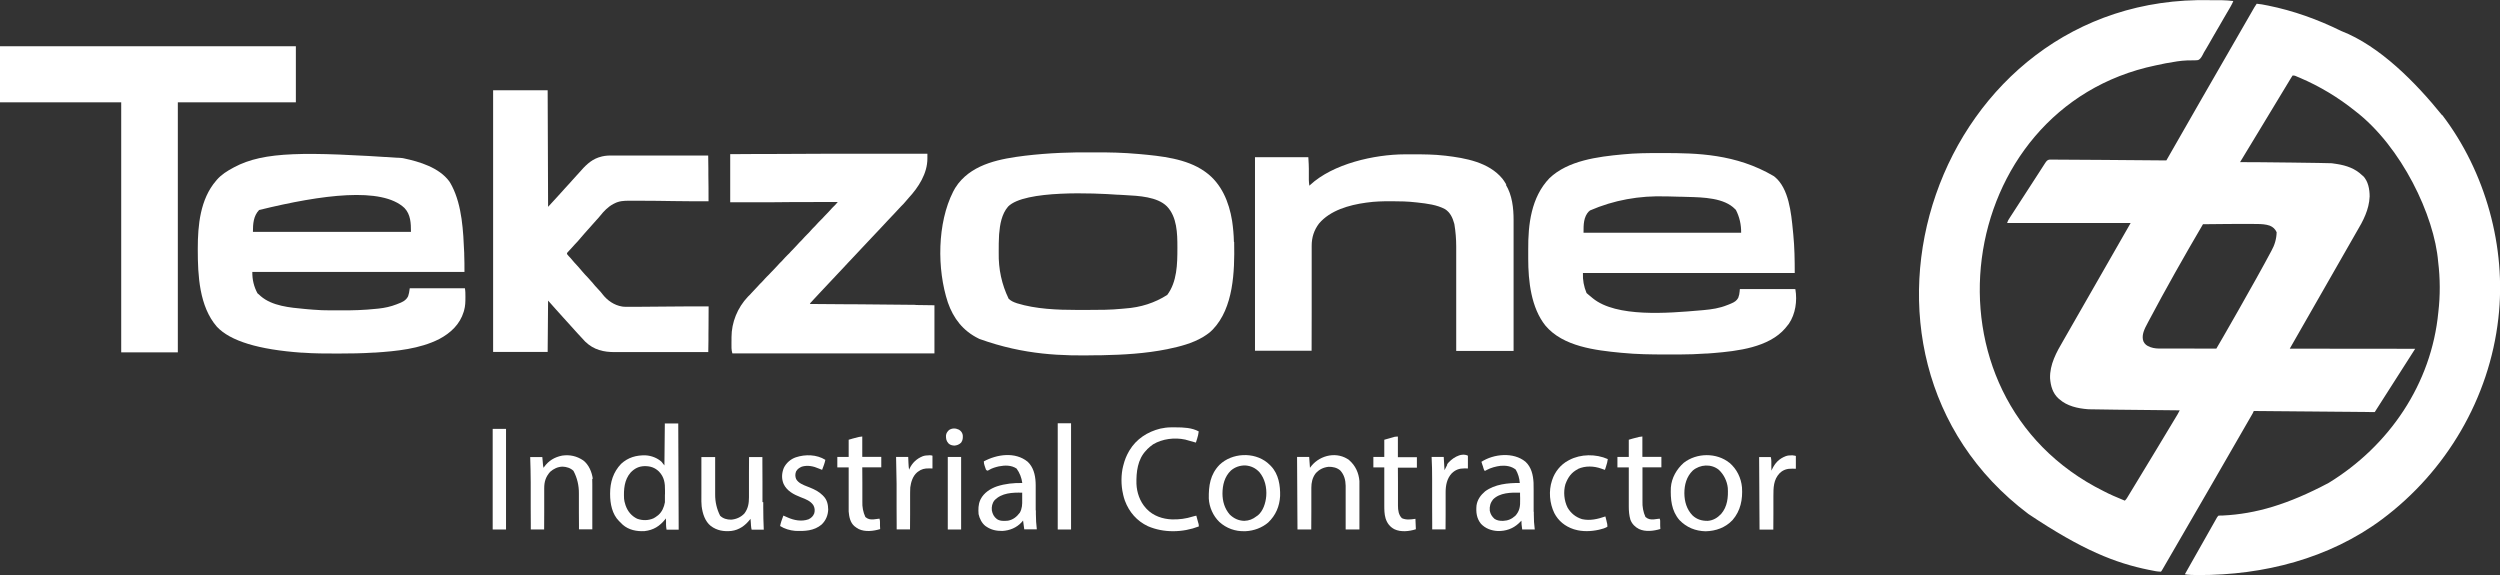
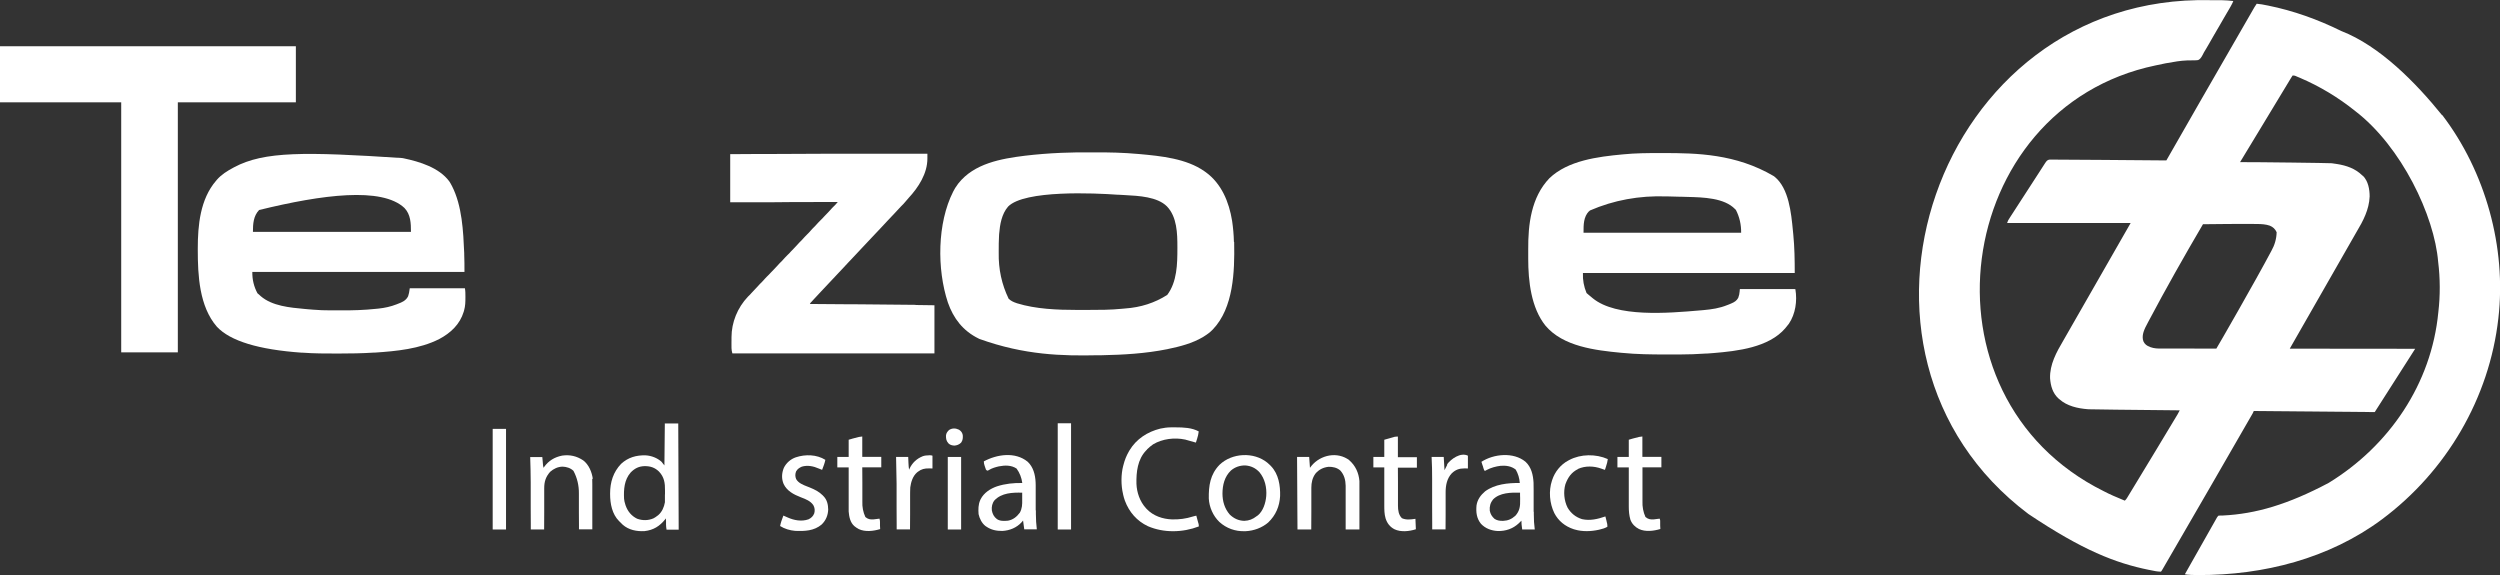
<svg xmlns="http://www.w3.org/2000/svg" width="239" height="55" viewBox="0 0 239 55" fill="none">
  <rect x="0" y="0" width="239" height="55" fill="#333333" stroke="none" />
  <path fill-rule="evenodd" clip-rule="evenodd" d="M208.381 39.228C208.306 39.372 208.215 39.544 208.175 39.614C206.841 41.843 205.495 44.061 204.147 46.282L204.138 46.297L203.38 47.546C203.306 47.668 203.24 47.773 203.134 47.862L202.951 47.787C202.329 47.529 201.71 47.272 201.11 46.954C182.819 37.862 186.677 10.301 206.07 6.254C206.711 6.108 207.353 5.986 208.002 5.889C208.017 5.889 208.031 5.887 208.044 5.884C208.054 5.882 208.064 5.88 208.074 5.877L208.076 5.877L208.093 5.872C208.438 5.824 208.775 5.783 209.121 5.775H209.326C209.458 5.775 209.59 5.767 209.713 5.767C209.861 5.767 210.001 5.767 210.141 5.743C210.294 5.683 210.434 5.526 210.56 5.272C210.601 5.175 210.651 5.078 210.708 4.988L210.856 4.745C210.876 4.714 210.893 4.683 210.911 4.652L210.914 4.647C210.933 4.615 210.951 4.583 210.971 4.55C211.029 4.453 211.078 4.364 211.136 4.266C211.251 4.064 211.374 3.853 211.49 3.65C211.555 3.536 211.621 3.431 211.679 3.317C211.68 3.315 211.682 3.312 211.683 3.31C211.688 3.303 211.692 3.296 211.695 3.289C211.703 3.275 211.71 3.262 211.72 3.253C211.802 3.115 211.876 2.977 211.958 2.839C212.024 2.725 212.09 2.604 212.164 2.49L212.205 2.417C212.279 2.287 212.354 2.159 212.428 2.031C212.502 1.903 212.575 1.776 212.649 1.647C212.805 1.395 212.953 1.136 213.101 0.876C213.11 0.861 213.119 0.846 213.128 0.83L213.138 0.811C213.151 0.789 213.163 0.767 213.176 0.746L213.176 0.745C213.201 0.705 213.225 0.665 213.25 0.617C213.274 0.576 213.299 0.535 213.315 0.495C213.389 0.365 213.455 0.235 213.504 0.097C212.772 0.008 212.032 0.008 211.292 0.016C185.023 -0.576 173.444 33.75 193.914 49.136C199.095 52.607 202.245 53.832 205.445 54.481C205.461 54.481 205.475 54.483 205.49 54.486L205.501 54.489L205.519 54.493L205.535 54.497L205.611 54.513C205.932 54.582 206.26 54.651 206.588 54.651C206.602 54.638 206.621 54.613 206.646 54.576C206.66 54.555 206.676 54.529 206.694 54.5C206.707 54.48 206.721 54.457 206.736 54.432L207.389 53.306C210.087 48.653 212.63 44.268 215.363 39.508C215.379 39.474 215.419 39.385 215.461 39.294C221.526 39.348 227.025 39.395 227.025 39.395L230.891 33.344L218.901 33.332C219.419 32.432 223.543 25.227 225.279 22.183C225.912 21.129 226.488 20.042 226.538 18.785C226.538 18.095 226.406 17.333 225.904 16.814L225.896 16.822C225.896 16.822 225.881 16.807 225.864 16.792C225.86 16.789 225.857 16.786 225.853 16.783C225.845 16.776 225.837 16.77 225.83 16.765C225.156 16.108 224.325 15.824 223.404 15.678C223.383 15.678 223.363 15.675 223.342 15.671C223.33 15.668 223.317 15.665 223.305 15.662C223.277 15.659 223.251 15.655 223.226 15.652C223.199 15.648 223.174 15.645 223.15 15.641C223.088 15.632 223.032 15.623 222.976 15.614C222.965 15.614 222.954 15.613 222.944 15.612L222.936 15.611L222.919 15.609L222.902 15.608C222.889 15.606 222.876 15.605 222.861 15.605C222.585 15.581 215.874 15.494 214.15 15.5C214.732 14.537 215.318 13.573 215.906 12.604C216.93 10.917 217.964 9.214 219.007 7.478C219.056 7.389 219.105 7.308 219.171 7.219C219.27 7.213 219.355 7.224 219.426 7.251C219.426 7.251 219.508 7.284 219.541 7.3C219.582 7.316 219.632 7.34 219.673 7.357L219.87 7.438C221.77 8.249 223.546 9.32 225.15 10.609C229.6 14.016 232.733 20.651 233.087 25.022C233.284 26.612 233.292 28.267 233.103 29.856C232.445 36.702 228.407 42.623 222.617 46.167C218.71 48.236 215.643 49.128 212.518 49.282H212.304C212.221 49.282 212.147 49.287 212.082 49.298C212.008 49.371 211.95 49.46 211.95 49.46L208.874 54.895C208.874 54.895 209.039 54.976 210.157 54.976C216.399 54.992 222.666 53.402 227.708 49.655C233.893 45.048 237.988 38.04 238.844 30.424C239.625 23.66 237.618 16.417 233.473 10.99L233.465 11.015C230.948 7.9 227.519 4.396 223.818 2.961C221.581 1.858 219.253 1.022 216.802 0.527C216.775 0.527 216.754 0.522 216.728 0.515L216.712 0.511C216.391 0.446 216.07 0.381 215.741 0.357C215.667 0.471 215.593 0.576 215.519 0.698C211.307 7.993 209.115 11.818 207.104 15.337C205.597 15.312 196.123 15.257 196.123 15.257H195.975C195.822 15.257 195.693 15.332 195.589 15.484C195.589 15.484 195.578 15.503 195.563 15.524C195.553 15.539 195.542 15.555 195.531 15.565C195.461 15.673 195.215 16.055 194.879 16.576L194.878 16.578C194.077 17.821 192.769 19.852 192.126 20.829C192.011 20.991 191.945 21.121 191.88 21.316H203.692C202.105 24.096 200.146 27.52 197.253 32.557C196.603 33.66 195.945 34.845 195.987 36.167C196.044 36.897 196.233 37.586 196.793 38.097C196.825 38.121 196.85 38.146 196.883 38.17C197.607 38.819 198.635 39.046 199.581 39.119C199.622 39.119 199.663 39.119 199.704 39.127C199.89 39.142 203.68 39.183 208.381 39.228ZM210.604 21.436C208.825 24.468 207.077 27.552 205.362 30.789C204.926 31.576 204.787 31.998 204.861 32.46C204.902 32.719 205.091 32.955 205.329 33.076C205.675 33.255 206.004 33.312 206.374 33.32L211.884 33.325C211.986 33.181 215.616 26.872 217.145 23.984C217.463 23.422 217.631 22.827 217.647 22.2C217.515 21.899 217.293 21.697 216.997 21.575C216.602 21.437 216.208 21.421 215.788 21.413C214.527 21.391 211.269 21.428 210.615 21.436L210.604 21.436Z" fill="white" />
  <path d="M28.284 4.421H0V9.782H11.588V33.685H17V9.782H28.284V4.421Z" fill="white" />
-   <path d="M54.503 23.862C54.489 23.876 54.469 23.897 54.451 23.917C54.426 23.944 54.404 23.968 54.404 23.968L54.411 23.961C54.378 23.994 54.322 24.057 54.322 24.057C54.212 24.16 54.177 24.241 54.215 24.3C54.253 24.36 54.303 24.419 54.363 24.479C54.495 24.609 54.61 24.738 54.725 24.884C54.858 25.048 55.001 25.201 55.146 25.356L55.203 25.417L55.251 25.468C55.407 25.639 55.556 25.817 55.704 25.996C55.852 26.174 56.016 26.344 56.181 26.515C56.353 26.693 56.518 26.88 56.674 27.066C56.697 27.099 56.723 27.129 56.75 27.16C56.763 27.174 56.776 27.189 56.789 27.204C56.797 27.216 56.808 27.228 56.818 27.241C56.828 27.253 56.839 27.265 56.847 27.277L56.875 27.309L56.916 27.355C56.995 27.443 57.075 27.53 57.156 27.617L57.221 27.686C57.249 27.717 57.278 27.748 57.307 27.78C57.414 27.893 57.505 27.999 57.595 28.121C58.056 28.721 58.714 29.183 59.479 29.305C59.61 29.329 59.742 29.329 59.873 29.329H61.099C62.078 29.329 63.048 29.321 64.027 29.305C65.269 29.289 66.502 29.289 67.744 29.289C67.75 29.957 67.743 30.626 67.735 31.294C67.732 31.518 67.73 31.741 67.728 31.965V32.541L67.728 32.545C67.719 32.917 67.711 33.289 67.711 33.66H58.821C57.702 33.669 56.765 33.45 55.942 32.655C55.819 32.533 55.712 32.411 55.605 32.29C55.49 32.16 55.375 32.038 55.251 31.908L55.134 31.78L55.07 31.71C55.025 31.661 54.981 31.612 54.936 31.562C54.899 31.521 54.862 31.479 54.825 31.437L54.782 31.389C54.738 31.337 54.691 31.287 54.644 31.236L54.643 31.235L54.596 31.185L54.559 31.145L54.535 31.117C54.524 31.105 54.513 31.093 54.503 31.081C54.363 30.935 54.223 30.781 54.092 30.627C54.001 30.53 53.919 30.432 53.828 30.335L53.434 29.897C53.351 29.8 53.261 29.702 53.17 29.605C53.093 29.52 53.016 29.433 52.94 29.346C52.864 29.258 52.788 29.171 52.71 29.086L52.672 29.043C52.58 28.937 52.492 28.837 52.397 28.737C52.389 29.567 52.383 30.395 52.376 31.229L52.376 31.248C52.37 32.038 52.364 32.834 52.356 33.644H47.142V8.63H52.356C52.365 10.492 52.371 12.355 52.377 14.234L52.378 14.378L52.378 14.419C52.384 16.187 52.39 17.969 52.397 19.774C52.639 19.52 52.874 19.264 53.105 19.004C53.187 18.911 53.271 18.819 53.356 18.728C53.416 18.663 53.476 18.598 53.536 18.532C53.552 18.513 53.569 18.495 53.585 18.476L53.606 18.452C53.692 18.363 53.774 18.269 53.858 18.175C53.902 18.124 53.947 18.073 53.993 18.023C54.063 17.95 54.131 17.875 54.198 17.8L54.239 17.754C54.265 17.726 54.291 17.698 54.317 17.669C54.346 17.638 54.375 17.607 54.404 17.576C54.43 17.549 54.455 17.521 54.48 17.493C54.503 17.467 54.526 17.44 54.548 17.414C54.596 17.359 54.643 17.305 54.692 17.252C54.824 17.098 54.955 16.952 55.095 16.806C55.157 16.739 55.22 16.673 55.28 16.606C55.3 16.584 55.32 16.561 55.34 16.539C55.355 16.522 55.369 16.506 55.383 16.49C55.917 15.881 56.427 15.33 57.209 15.054C57.242 15.046 57.266 15.038 57.291 15.03C57.653 14.908 58.006 14.867 58.385 14.867H67.703C67.711 15.281 67.719 15.687 67.719 16.1V16.676C67.736 17.528 67.736 18.387 67.736 19.239C66.617 19.247 65.507 19.239 64.388 19.223C63.361 19.207 62.324 19.191 61.296 19.191H60.161C59.66 19.182 59.174 19.215 58.722 19.458L58.705 19.466L58.69 19.473C58.672 19.481 58.656 19.488 58.64 19.499C58.13 19.766 57.727 20.188 57.373 20.634C57.258 20.78 57.135 20.918 57.003 21.056C56.839 21.226 56.691 21.405 56.534 21.583C56.32 21.835 56.098 22.078 55.876 22.321L55.875 22.323C55.76 22.452 55.646 22.581 55.539 22.711C55.366 22.93 55.177 23.132 54.98 23.335C54.873 23.449 54.766 23.57 54.659 23.692C54.647 23.706 54.634 23.721 54.621 23.735C54.608 23.749 54.594 23.763 54.581 23.777C54.554 23.805 54.527 23.834 54.503 23.862Z" fill="white" />
  <path fill-rule="evenodd" clip-rule="evenodd" d="M117.962 23.116C117.946 22.443 117.888 21.778 117.789 21.113C117.501 19.32 116.778 17.552 115.264 16.457C115.234 16.439 115.204 16.417 115.177 16.397L115.149 16.376C113.422 15.159 110.996 14.916 108.94 14.729C108.899 14.729 108.866 14.729 108.833 14.721C107.418 14.592 106.004 14.559 104.589 14.567H104.112C103.257 14.567 102.402 14.567 101.546 14.608C101.48 14.608 101.406 14.608 101.341 14.616C100.23 14.665 99.12 14.754 98.01 14.884C95.699 15.168 93.133 15.622 91.619 17.536C91.607 17.552 91.595 17.569 91.582 17.586L91.577 17.593L91.568 17.607C91.563 17.613 91.558 17.62 91.554 17.628L91.545 17.641C91.381 17.852 91.249 18.071 91.126 18.314C89.596 21.324 89.563 25.728 90.616 28.916C91.151 30.448 92.064 31.633 93.552 32.363C93.577 32.379 93.61 32.387 93.634 32.403C97.969 33.961 101.563 34.033 104.959 33.961H105.313C107.402 33.92 109.516 33.798 111.572 33.385L111.579 33.384L111.583 33.384L111.589 33.383C111.595 33.383 111.602 33.381 111.608 33.38C111.621 33.377 111.633 33.373 111.646 33.368C112.797 33.133 113.981 32.825 115.001 32.225C115.042 32.2 115.083 32.176 115.125 32.144C115.429 31.957 115.7 31.754 115.947 31.495C117.929 29.427 118.036 25.947 117.987 23.246V23.14L117.962 23.116ZM112.559 23.741C112.559 25.241 112.526 26.945 111.588 28.194C110.393 28.956 109.05 29.389 107.558 29.491L107.287 29.516C106.177 29.629 105.066 29.629 103.956 29.629H102.944C101.077 29.629 99.03 29.548 97.237 28.997C97.204 28.988 97.179 28.98 97.146 28.964C96.875 28.875 96.644 28.761 96.431 28.567C95.767 27.199 95.449 25.733 95.477 24.171V24.025C95.477 23.514 95.477 23.003 95.51 22.492C95.51 22.451 95.51 22.41 95.518 22.37C95.592 21.462 95.756 20.464 96.373 19.75C97.944 18.144 104.688 18.46 106.834 18.615H106.917C107.105 18.628 107.306 18.638 107.517 18.649C108.887 18.721 110.636 18.812 111.555 19.726C112.526 20.732 112.559 22.321 112.559 23.627V23.741Z" fill="white" />
  <path fill-rule="evenodd" clip-rule="evenodd" d="M171.544 27.634C171.626 27.634 171.667 27.674 171.667 27.674H171.642C171.823 28.778 171.651 30.011 171.017 30.951C170.935 31.065 170.845 31.17 170.755 31.275C170.742 31.291 170.727 31.31 170.713 31.329L170.692 31.355L170.672 31.381C169.093 33.222 166.091 33.563 163.829 33.75C163.615 33.766 163.41 33.782 163.196 33.798H163.097C162.25 33.855 161.411 33.888 160.564 33.888H159.24C157.85 33.888 156.46 33.871 155.07 33.733C155.037 33.725 155.005 33.725 154.972 33.725C152.521 33.49 149.437 33.133 147.751 31.138C146.369 29.418 146.098 26.863 146.098 24.738V23.862C146.081 21.453 146.377 18.866 148.121 17.041C149.897 15.338 152.768 14.981 155.112 14.762C155.136 14.754 155.169 14.754 155.202 14.754C156.353 14.64 157.505 14.632 158.664 14.632H159.01C162.217 14.632 165.943 14.705 169.562 16.83C169.595 16.852 169.628 16.876 169.66 16.903C171.012 18.009 171.238 20.346 171.402 22.051C171.414 22.171 171.425 22.289 171.437 22.402C171.56 23.635 171.577 24.86 171.577 26.101H151.328C151.301 26.761 151.416 27.399 151.674 28.015L151.726 28.06C151.747 28.079 151.769 28.098 151.791 28.116C151.826 28.146 151.862 28.176 151.897 28.206C151.971 28.267 152.044 28.328 152.118 28.388C152.144 28.41 152.168 28.43 152.191 28.45L152.274 28.518C154.53 30.362 159.474 29.937 162.493 29.677L162.867 29.645C163.648 29.573 164.389 29.467 165.121 29.167C165.153 29.159 165.178 29.143 165.211 29.134C165.264 29.115 165.315 29.093 165.364 29.072C165.399 29.057 165.432 29.042 165.466 29.029C165.491 29.021 165.515 29.005 165.54 28.997C165.811 28.883 166.033 28.737 166.173 28.477C166.256 28.267 166.297 28.064 166.313 27.837C166.319 27.799 166.321 27.761 166.321 27.723C166.326 27.704 166.328 27.689 166.329 27.672C166.33 27.66 166.33 27.648 166.33 27.634H171.544ZM151.994 20.123C151.982 20.139 151.96 20.161 151.941 20.179C151.921 20.198 151.904 20.212 151.904 20.212L151.912 20.188C151.385 20.724 151.385 21.482 151.386 22.186V22.248H166.453C166.464 21.47 166.297 20.742 165.951 20.067L165.877 19.994C164.841 18.914 162.841 18.863 161.3 18.825H161.299C161.115 18.82 160.938 18.815 160.77 18.809H160.63C160.235 18.793 159.849 18.785 159.454 18.777H159.322C156.718 18.685 154.275 19.134 151.994 20.123Z" fill="white" />
  <path d="M44.446 27.561H44.469L44.444 27.553L44.446 27.561Z" fill="white" />
  <path fill-rule="evenodd" clip-rule="evenodd" d="M44.446 27.561H39.173C39.134 27.885 39.082 28.14 39.016 28.323C38.811 28.729 38.457 28.891 38.038 29.045L37.914 29.094C37.355 29.313 36.788 29.435 36.195 29.5C36.113 29.508 36.031 29.516 35.941 29.524C34.822 29.645 33.703 29.678 32.577 29.67H31.606C31.047 29.67 30.496 29.654 29.937 29.605C29.904 29.605 29.879 29.605 29.846 29.597L29.84 29.596C29.743 29.588 29.646 29.58 29.542 29.573C29.509 29.573 29.476 29.573 29.435 29.564L29.247 29.547L29.138 29.537C27.719 29.409 26.019 29.255 24.928 28.315C24.879 28.267 24.829 28.226 24.78 28.177C24.751 28.153 24.724 28.13 24.697 28.108L24.657 28.074L24.616 28.04C24.276 27.418 24.111 26.736 24.122 25.996H44.403C44.403 25.436 44.403 24.876 44.379 24.308V24.195C44.288 22.102 44.181 19.693 43.211 17.787C43.203 17.775 43.196 17.763 43.19 17.751L43.183 17.737C43.179 17.729 43.175 17.722 43.17 17.714C43.104 17.585 43.03 17.455 42.948 17.333C41.969 16.019 40.127 15.46 38.589 15.135C38.545 15.124 38.504 15.116 38.465 15.111C29.147 14.502 25.265 14.454 22.387 15.987C22.378 15.992 22.369 15.997 22.361 16.001C22.345 16.01 22.329 16.017 22.313 16.027C21.721 16.344 21.169 16.684 20.725 17.195L20.703 17.225C20.695 17.235 20.687 17.245 20.679 17.254C20.67 17.265 20.661 17.275 20.651 17.284C19.138 19.044 18.908 21.535 18.908 23.757V23.879C18.908 26.32 19.048 29.297 20.734 31.235C22.006 32.598 24.712 33.425 28.851 33.717H28.958C30.052 33.798 31.137 33.798 32.231 33.798H32.338C33.473 33.798 34.6 33.782 35.727 33.709H35.834C37.898 33.571 40.127 33.36 41.994 32.411C43.079 31.835 43.967 31.008 44.329 29.808C44.336 29.788 44.342 29.767 44.347 29.747L44.35 29.736L44.357 29.706C44.361 29.691 44.365 29.677 44.37 29.662C44.486 29.256 44.494 28.859 44.494 28.437V28.348C44.494 28.083 44.494 27.826 44.446 27.561ZM38.663 19.88C36.508 17.852 30.8 18.598 24.78 20.075H24.772C24.221 20.651 24.18 21.413 24.18 22.167H39.288C39.288 21.348 39.263 20.505 38.663 19.88Z" fill="white" />
-   <path d="M143.926 17.52C143.959 17.568 143.984 17.609 144.009 17.649L143.959 17.658C144.568 18.671 144.699 19.88 144.699 21.04V33.547H139.214V23.562C139.214 22.849 139.156 22.143 139.041 21.445L139.016 21.348C138.868 20.805 138.63 20.302 138.145 19.994C137.367 19.575 136.438 19.468 135.568 19.367L135.447 19.353C135.422 19.345 135.398 19.345 135.365 19.345C134.6 19.255 133.843 19.239 133.078 19.239H132.922C132.174 19.239 131.442 19.255 130.702 19.361C130.66 19.369 130.619 19.377 130.578 19.377C128.983 19.596 127.165 20.107 126.096 21.372C125.619 22.005 125.397 22.694 125.397 23.489V29.905C125.389 31.113 125.389 32.322 125.389 33.531H119.977V15.03H125.076C125.109 15.527 125.125 15.895 125.125 16.133V17.195C125.134 17.39 125.142 17.568 125.175 17.755L125.241 17.69C127.428 15.654 131.392 14.762 134.304 14.754H135.151C136.13 14.754 137.108 14.762 138.087 14.876C138.103 14.88 138.117 14.882 138.131 14.883C138.14 14.883 138.149 14.883 138.159 14.884L138.178 14.884C140.11 15.111 142.331 15.508 143.63 17.082C143.737 17.22 143.836 17.366 143.926 17.52Z" fill="white" />
  <path d="M87.532 29.143C86.715 29.132 85.01 29.116 82.416 29.094C82.038 29.094 81.668 29.094 81.29 29.086H80.804L77.564 29.061H77.424C77.452 28.991 77.493 28.932 77.547 28.883L77.605 28.826C77.646 28.786 77.687 28.745 77.72 28.697C77.739 28.676 77.758 28.655 77.777 28.635L77.814 28.595C77.844 28.564 77.874 28.533 77.901 28.502C78.096 28.288 78.294 28.078 78.493 27.867C78.589 27.766 78.685 27.664 78.781 27.561C78.921 27.411 79.061 27.263 79.201 27.114C79.341 26.967 79.48 26.819 79.62 26.669L79.622 26.667C79.794 26.481 79.966 26.295 80.146 26.109C80.319 25.923 80.492 25.736 80.665 25.558C80.716 25.501 80.768 25.445 80.82 25.389L80.975 25.224C81.019 25.176 81.064 25.128 81.109 25.079C81.207 24.974 81.308 24.868 81.409 24.763C81.51 24.657 81.61 24.552 81.709 24.446C81.922 24.214 82.142 23.981 82.357 23.754L82.358 23.753L82.365 23.745L82.408 23.7C82.548 23.55 82.688 23.402 82.827 23.255L82.975 23.097L83.118 22.946C83.161 22.9 83.204 22.854 83.247 22.808C83.395 22.646 83.543 22.492 83.699 22.329C83.79 22.232 83.88 22.137 83.971 22.041C84.061 21.946 84.152 21.851 84.242 21.754C84.32 21.668 84.401 21.583 84.481 21.497C84.546 21.429 84.61 21.361 84.673 21.293L84.719 21.243L84.785 21.17L85.147 20.788C85.163 20.768 85.182 20.75 85.2 20.732C85.21 20.721 85.22 20.711 85.229 20.699L85.246 20.682L85.263 20.664L85.281 20.646L85.311 20.614C85.338 20.585 85.365 20.557 85.394 20.529C85.517 20.399 85.64 20.269 85.755 20.14C85.871 20.002 85.994 19.872 86.126 19.742C86.29 19.58 86.455 19.418 86.594 19.239C86.677 19.134 86.767 19.028 86.858 18.931C87.803 17.917 88.667 16.579 88.659 15.143V14.697H84.275C79.719 14.697 76.807 14.697 73.904 14.721H72.555C72.045 14.721 71.13 14.727 69.808 14.738V19.337H73.657C74.259 19.337 74.853 19.329 75.454 19.321L75.475 19.32H75.566C76.092 19.32 76.616 19.318 77.14 19.316C77.665 19.314 78.189 19.312 78.715 19.312H80.089L80.061 19.346C80.054 19.355 80.047 19.364 80.04 19.372C80.035 19.378 80.03 19.384 80.025 19.39C80.021 19.395 80.016 19.399 80.012 19.404C80.007 19.409 80.003 19.413 79.998 19.418C79.976 19.442 79.955 19.466 79.934 19.491C79.892 19.539 79.85 19.588 79.801 19.637C79.776 19.661 79.751 19.685 79.727 19.709C79.604 19.829 79.483 19.948 79.373 20.083C79.275 20.196 79.176 20.302 79.069 20.407L79.068 20.408C78.962 20.513 78.855 20.618 78.757 20.732C78.683 20.813 78.617 20.894 78.534 20.967C78.505 20.995 78.476 21.024 78.448 21.052C78.362 21.134 78.279 21.215 78.206 21.299L78.185 21.323C78.094 21.427 78.009 21.526 77.909 21.624C77.761 21.77 77.613 21.916 77.482 22.07C77.443 22.113 77.406 22.155 77.37 22.197C77.347 22.222 77.325 22.246 77.302 22.27C77.291 22.282 77.279 22.294 77.268 22.305C77.239 22.334 77.21 22.362 77.181 22.39C77.096 22.472 77.013 22.553 76.939 22.638L76.919 22.66L76.918 22.661C76.828 22.766 76.742 22.864 76.643 22.962C76.495 23.108 76.347 23.254 76.215 23.408C76.117 23.522 76.018 23.627 75.911 23.733C75.804 23.838 75.697 23.944 75.598 24.057C75.579 24.078 75.561 24.099 75.542 24.12C75.527 24.137 75.512 24.153 75.498 24.17C75.459 24.212 75.42 24.253 75.376 24.292L75.336 24.332L75.289 24.377C75.204 24.459 75.121 24.54 75.047 24.625C74.949 24.738 74.858 24.844 74.751 24.949C74.603 25.095 74.455 25.241 74.324 25.395C74.225 25.509 74.126 25.614 74.019 25.72C73.912 25.825 73.805 25.931 73.707 26.044C73.633 26.125 73.567 26.206 73.485 26.279C73.456 26.308 73.427 26.336 73.398 26.364L73.395 26.367C73.359 26.402 73.322 26.437 73.287 26.473C73.241 26.518 73.197 26.564 73.156 26.612C73.057 26.726 72.967 26.831 72.86 26.936C72.712 27.082 72.564 27.228 72.432 27.383C72.333 27.496 72.235 27.602 72.128 27.707C72.021 27.812 71.914 27.926 71.815 28.04C71.749 28.113 71.692 28.186 71.618 28.25C71.604 28.264 71.59 28.277 71.576 28.29C71.557 28.307 71.538 28.325 71.52 28.343C71.508 28.355 71.497 28.367 71.486 28.38C70.507 29.418 69.932 30.822 69.932 32.233V32.525C69.932 32.605 69.93 32.687 69.929 32.771C69.922 33.112 69.915 33.476 70.014 33.782H89.333V29.183L87.622 29.159H87.532V29.143Z" fill="white" />
  <path d="M63.558 40.482L63.558 40.474L63.525 40.482H63.558Z" fill="white" />
  <path fill-rule="evenodd" clip-rule="evenodd" d="M63.558 40.482C63.55 41.148 63.544 41.803 63.538 42.453L63.528 43.497C63.525 43.831 63.521 44.163 63.517 44.496L63.516 44.496C63.426 44.382 63.336 44.269 63.245 44.148C62.834 43.775 62.275 43.564 61.724 43.531C60.836 43.507 60.046 43.726 59.38 44.342C58.623 45.129 58.327 46.102 58.327 47.165V47.246C58.327 48.146 58.516 49.152 59.182 49.817C59.198 49.829 59.212 49.842 59.224 49.855C59.239 49.87 59.252 49.886 59.265 49.898L59.536 50.166C60.112 50.669 60.868 50.815 61.617 50.774C62.48 50.677 63.073 50.296 63.599 49.639C63.609 49.629 63.617 49.618 63.625 49.607L63.638 49.59C63.643 49.584 63.647 49.578 63.652 49.572C63.656 49.567 63.66 49.562 63.665 49.558L63.665 49.617C63.665 49.659 63.666 49.702 63.667 49.745C63.669 49.774 63.67 49.803 63.673 49.834V50.166C63.673 50.315 63.694 50.45 63.716 50.596L63.722 50.636H64.882C64.874 48.95 64.868 47.289 64.862 45.641L64.862 45.542C64.855 43.847 64.849 42.164 64.841 40.482H63.558ZM63.566 47.262H63.574V46.889C63.583 46.184 63.508 45.616 62.999 45.081C62.604 44.699 62.184 44.561 61.642 44.561C61.082 44.569 60.671 44.78 60.293 45.17C59.676 45.875 59.618 46.792 59.66 47.676C59.676 47.862 59.717 48.033 59.775 48.211C59.783 48.232 59.789 48.254 59.795 48.276C59.799 48.289 59.802 48.302 59.806 48.315C59.809 48.324 59.812 48.333 59.816 48.341C60.013 48.893 60.375 49.331 60.91 49.59C61.42 49.777 61.987 49.769 62.48 49.55C62.604 49.485 62.711 49.412 62.826 49.322L62.925 49.249C63.295 48.933 63.484 48.479 63.566 48.017V47.262Z" fill="white" />
  <path d="M109.655 42.964C109.836 42.785 110.026 42.623 110.239 42.477C111.119 41.95 112.295 41.804 113.299 42.023C113.301 42.023 113.304 42.023 113.307 42.023C113.31 42.024 113.314 42.024 113.317 42.025C113.323 42.026 113.329 42.028 113.336 42.03L113.349 42.035L113.358 42.039L113.359 42.039C113.367 42.042 113.374 42.045 113.381 42.047C113.389 42.049 113.397 42.051 113.404 42.053L113.416 42.056L113.426 42.059C113.441 42.063 113.455 42.067 113.472 42.071C113.504 42.08 113.537 42.088 113.562 42.096C113.792 42.153 114.023 42.217 114.253 42.29C114.261 42.29 114.27 42.292 114.278 42.295C114.286 42.298 114.294 42.301 114.302 42.305L114.31 42.308L114.317 42.311L114.323 42.313L114.327 42.315C114.352 42.225 114.384 42.144 114.409 42.055L114.412 42.046L114.416 42.031C114.419 42.022 114.422 42.012 114.426 42.002L114.432 41.984L114.435 41.974L114.44 41.959L114.442 41.95C114.516 41.715 114.574 41.487 114.598 41.244C113.949 40.887 113.134 40.855 112.411 40.855H111.942C111.596 40.855 111.259 40.903 110.922 40.976C109.705 41.276 108.636 41.966 107.986 43.045C107.961 43.085 107.945 43.118 107.92 43.158C107.682 43.572 107.517 43.986 107.402 44.448C107.402 44.473 107.392 44.497 107.384 44.519C107.382 44.525 107.379 44.531 107.377 44.537C107.163 45.356 107.163 46.395 107.361 47.222C107.361 47.241 107.366 47.26 107.372 47.283L107.377 47.303C107.418 47.498 107.476 47.684 107.542 47.871C107.945 48.949 108.685 49.809 109.738 50.304C111.259 50.961 113.06 50.92 114.607 50.328C114.607 50.225 114.598 50.142 114.582 50.077C114.565 50.012 114.554 49.977 114.549 49.971C114.549 49.971 114.524 49.89 114.516 49.85C114.512 49.83 114.506 49.81 114.5 49.79L114.496 49.777L114.491 49.761C114.488 49.75 114.485 49.739 114.483 49.728L114.472 49.688L114.461 49.648C114.45 49.607 114.439 49.566 114.429 49.525L114.428 49.522L114.426 49.513L114.424 49.509L114.424 49.508C114.406 49.439 114.388 49.369 114.368 49.298C114.303 49.312 114.241 49.326 114.18 49.341C114.151 49.348 114.123 49.355 114.095 49.363C114.076 49.368 114.058 49.374 114.039 49.379C113.373 49.59 112.74 49.671 112.04 49.655C111.152 49.623 110.256 49.322 109.631 48.666C109.598 48.633 109.573 48.601 109.54 48.568C108.973 47.944 108.677 47.084 108.644 46.257C108.619 45.129 108.751 43.913 109.573 43.061L109.655 42.98V42.964Z" fill="white" />
-   <path fill-rule="evenodd" clip-rule="evenodd" d="M160.967 44.245C162.201 43.28 164.109 43.256 165.334 44.245H165.343C166.042 44.845 166.453 45.689 166.535 46.597C166.609 47.749 166.404 48.828 165.63 49.72C164.948 50.442 164.043 50.766 163.056 50.791C162.078 50.766 161.239 50.426 160.556 49.72C159.783 48.828 159.692 47.725 159.734 46.605C159.799 45.697 160.285 44.845 160.967 44.245ZM163.254 49.793C163.772 49.761 164.191 49.501 164.537 49.136C165.145 48.438 165.227 47.538 165.178 46.646C165.112 45.997 164.792 45.348 164.315 44.91C163.591 44.326 162.53 44.391 161.831 44.983C161.23 45.567 161.025 46.346 161.025 47.157C161.033 47.944 161.247 48.706 161.814 49.282C162.226 49.663 162.703 49.801 163.254 49.793Z" fill="white" />
  <path fill-rule="evenodd" clip-rule="evenodd" d="M121.441 44.488C121.35 44.399 121.252 44.31 121.153 44.229C119.862 43.183 117.781 43.288 116.589 44.432C115.692 45.356 115.544 46.427 115.561 47.66C115.602 48.479 115.972 49.322 116.572 49.898C117.238 50.507 118.102 50.815 119.007 50.782H119.089C119.87 50.742 120.651 50.458 121.244 49.947C121.959 49.266 122.329 48.398 122.379 47.416C122.403 46.419 122.239 45.332 121.515 44.569L121.441 44.496V44.488ZM120.224 49.282C120.191 49.309 120.158 49.333 120.125 49.355C119.763 49.639 119.41 49.777 118.949 49.793C118.398 49.777 117.954 49.566 117.567 49.193C117.066 48.617 116.868 47.911 116.868 47.173C116.876 46.362 117.066 45.567 117.674 44.983C118.061 44.651 118.538 44.488 119.056 44.496C119.599 44.537 120.035 44.748 120.405 45.145C120.931 45.778 121.112 46.614 121.054 47.416C120.997 48.081 120.767 48.844 120.232 49.29L120.224 49.282Z" fill="white" />
  <path fill-rule="evenodd" clip-rule="evenodd" d="M146.616 48.925H146.632V49.168C146.632 49.663 146.657 50.134 146.723 50.62H145.522C145.467 50.247 145.442 49.966 145.448 49.777L145.374 49.85C145.352 49.876 145.327 49.9 145.301 49.924L145.283 49.94C145.275 49.947 145.267 49.955 145.259 49.963L145.185 50.036C144.634 50.547 143.951 50.782 143.194 50.766C142.578 50.734 142.01 50.531 141.582 50.077C141.155 49.55 141.097 48.966 141.155 48.317C141.237 47.765 141.549 47.335 141.969 46.978C142.89 46.289 144.173 46.159 145.292 46.175C145.259 45.711 145.13 45.283 144.905 44.894C144.486 44.561 143.992 44.496 143.474 44.529C143.005 44.586 142.553 44.707 142.133 44.926C142.002 45.024 141.92 45.032 141.887 44.951C141.854 44.87 141.832 44.81 141.821 44.772L141.788 44.659L141.783 44.639C141.78 44.627 141.777 44.615 141.774 44.602C141.769 44.584 141.763 44.564 141.755 44.545C141.752 44.539 141.749 44.533 141.747 44.527C141.743 44.517 141.74 44.508 141.737 44.498L141.733 44.486L141.732 44.483L141.725 44.461C141.721 44.451 141.718 44.441 141.714 44.432C141.698 44.383 141.683 44.336 141.669 44.29C141.654 44.243 141.64 44.196 141.624 44.148C142.808 43.385 144.691 43.199 145.834 44.14C146.402 44.659 146.566 45.413 146.607 46.143C146.616 46.386 146.616 46.63 146.616 46.873V48.925ZM143.704 49.793C144.157 49.777 144.518 49.623 144.856 49.314V49.322C145.292 48.844 145.341 48.382 145.324 47.765V47.571C145.323 47.539 145.321 47.508 145.32 47.476C145.319 47.433 145.318 47.391 145.317 47.348C145.316 47.264 145.316 47.181 145.316 47.1C144.461 47.076 143.375 47.092 142.734 47.749C142.479 48.065 142.388 48.414 142.421 48.82C142.487 49.152 142.627 49.379 142.882 49.606C143.112 49.752 143.342 49.793 143.614 49.793H143.704Z" fill="white" />
  <path fill-rule="evenodd" clip-rule="evenodd" d="M99.013 48.803V46.76C99.013 46.692 99.013 46.625 99.013 46.559C99.013 46.502 99.012 46.445 99.012 46.387C99.01 46.296 99.008 46.204 99.005 46.111C98.972 45.389 98.783 44.634 98.232 44.132C97.047 43.174 95.32 43.426 94.054 44.107C94.054 44.261 94.079 44.367 94.128 44.521L94.161 44.618C94.161 44.618 94.177 44.683 94.194 44.715C94.202 44.748 94.21 44.78 94.227 44.805C94.235 44.837 94.243 44.861 94.251 44.885C94.278 44.928 94.317 44.962 94.366 44.983C94.416 45.005 94.479 44.986 94.555 44.926C94.835 44.756 95.164 44.659 95.485 44.586C96.069 44.472 96.677 44.456 97.187 44.797C97.483 45.208 97.664 45.667 97.73 46.175C96.916 46.159 96.102 46.24 95.32 46.492C94.679 46.711 94.062 47.108 93.749 47.725C93.733 47.757 93.725 47.789 93.708 47.814C93.519 48.244 93.519 48.698 93.552 49.152C93.643 49.574 93.865 50.02 94.21 50.288L94.284 50.336C94.753 50.661 95.263 50.766 95.83 50.758C96.529 50.718 97.187 50.45 97.664 49.931C97.672 49.922 97.679 49.914 97.686 49.906L97.706 49.881C97.718 49.867 97.729 49.853 97.74 49.839C97.761 49.812 97.781 49.786 97.804 49.761C97.809 49.798 97.815 49.835 97.82 49.872L97.83 49.944L97.841 50.025L97.858 50.156L97.858 50.16L97.859 50.163C97.878 50.311 97.898 50.459 97.919 50.604H99.12C99.062 50.117 99.03 49.639 99.03 49.144V48.787L99.013 48.803ZM97.492 49.014C97.204 49.404 96.85 49.688 96.365 49.777C96.003 49.809 95.608 49.834 95.304 49.623C95.016 49.404 94.885 49.136 94.819 48.787C94.786 48.447 94.852 48.106 95.074 47.83C95.756 47.116 96.784 47.076 97.722 47.1V47.765C97.73 48.236 97.722 48.601 97.492 49.022V49.014Z" fill="white" />
  <path d="M125.38 44.529C126.26 43.474 127.856 43.142 129.007 44.002H128.991C129.583 44.513 129.896 45.21 129.961 45.989V50.62H128.645V46.443C128.637 45.9 128.506 45.381 128.127 44.975C127.815 44.707 127.42 44.618 127.017 44.626C126.515 44.675 126.079 44.894 125.759 45.275C125.463 45.681 125.364 46.135 125.364 46.63V48.982C125.356 49.525 125.356 50.077 125.356 50.62H124.04C124.036 50.141 124.033 49.661 124.03 49.181C124.026 48.498 124.023 47.813 124.019 47.124L124.019 47.065C124.013 45.95 124.007 44.826 123.999 43.685H125.158L125.232 44.724L125.38 44.529Z" fill="white" />
-   <path d="M72.892 48V45.99C72.892 45.401 72.892 44.819 72.884 44.229V43.694H71.609C71.609 44.196 71.609 44.699 71.601 45.194V47.546C71.601 48.122 71.519 48.617 71.165 49.087C70.836 49.444 70.368 49.647 69.891 49.679C69.496 49.679 69.134 49.582 68.846 49.306C68.523 48.668 68.364 47.987 68.369 47.262V43.694H67.053V47.222C67.053 47.308 67.052 47.395 67.052 47.481C67.049 47.787 67.046 48.097 67.078 48.406C67.168 49.095 67.39 49.834 67.958 50.288C68.55 50.726 69.2 50.831 69.924 50.758C70.664 50.661 71.239 50.247 71.692 49.671C71.7 49.659 71.71 49.647 71.721 49.635C71.731 49.623 71.741 49.611 71.749 49.598L71.762 49.752L71.767 49.819L71.774 49.907C71.774 49.95 71.777 49.99 71.782 50.028C71.782 50.069 71.782 50.109 71.79 50.15C71.79 50.168 71.79 50.187 71.791 50.205C71.792 50.227 71.794 50.249 71.799 50.272C71.807 50.401 71.823 50.507 71.856 50.636H73.016C72.983 49.923 72.967 49.217 72.967 48.503V48.008L72.892 48Z" fill="white" />
  <path d="M55.753 44.01C56.296 44.423 56.584 45.129 56.674 45.786L56.617 45.762C56.625 45.948 56.625 46.127 56.625 46.313V50.604H55.35V50.223C55.342 49.801 55.342 49.387 55.342 48.966V47.197C55.353 46.413 55.18 45.686 54.824 45.016C54.544 44.74 54.166 44.626 53.779 44.61C53.319 44.626 52.94 44.805 52.595 45.105C52.167 45.592 52.027 46.046 52.027 46.687V49.006C52.019 49.55 52.019 50.085 52.019 50.62H50.744V50.117C50.736 49.566 50.736 49.006 50.736 48.455V46.102C50.736 45.3 50.711 44.496 50.687 43.694H51.846C51.874 43.98 51.89 44.169 51.896 44.261C51.904 44.294 51.904 44.334 51.904 44.367C51.907 44.379 51.909 44.392 51.91 44.405C51.911 44.417 51.912 44.43 51.912 44.443L51.912 44.472C51.92 44.561 51.937 44.642 51.962 44.724C51.977 44.704 51.992 44.684 52.005 44.664L52.012 44.654L52.019 44.642C52.447 44.042 53.014 43.702 53.738 43.556C54.478 43.45 55.128 43.596 55.753 44.01Z" fill="white" />
  <path d="M82.416 41.731C82.285 41.731 82.027 41.785 81.643 41.893C81.643 41.893 81.618 41.901 81.588 41.909C81.564 41.915 81.538 41.922 81.52 41.925C81.475 41.939 81.431 41.952 81.388 41.965L81.327 41.982L81.325 41.983C81.262 42.001 81.199 42.019 81.133 42.039V43.685H80.048V44.683H81.133V48.901C81.174 49.404 81.281 49.955 81.676 50.296C81.689 50.304 81.701 50.314 81.713 50.324L81.724 50.333L81.732 50.34L81.741 50.346C81.744 50.348 81.747 50.35 81.75 50.353C81.857 50.442 81.972 50.515 82.096 50.58C82.712 50.872 83.51 50.774 84.144 50.58C84.144 50.482 84.136 50.391 84.129 50.293L84.127 50.272V49.898C84.127 49.777 84.111 49.696 84.078 49.582L83.958 49.597L83.79 49.619C83.693 49.631 83.597 49.643 83.502 49.655C83.198 49.679 82.967 49.631 82.729 49.428C82.515 48.963 82.419 48.465 82.441 47.935V46.094C82.441 45.618 82.438 45.145 82.433 44.675H84.25V43.677H82.433V41.723L82.416 41.731Z" fill="white" />
  <path d="M156.222 41.893C156.6 41.785 156.855 41.731 156.987 41.731L157.011 41.723V43.677H158.829V44.675H157.02V47.903C156.998 48.444 157.094 48.952 157.307 49.428C157.554 49.631 157.784 49.679 158.089 49.655L158.209 49.64L158.362 49.62L158.377 49.618L158.541 49.598L158.664 49.582C158.714 49.679 158.714 49.752 158.714 49.866V50.247L158.73 50.572C158.097 50.766 157.299 50.864 156.682 50.572C156.296 50.369 156.024 50.093 155.868 49.688C155.745 49.266 155.712 48.86 155.712 48.422V44.683H154.626V43.685H155.712V42.039C155.781 42.016 155.853 41.996 155.926 41.975C155.983 41.959 156.041 41.943 156.098 41.925C156.14 41.917 156.222 41.893 156.222 41.893Z" fill="white" />
  <path d="M133.613 41.731C133.509 41.731 133.418 41.739 133.342 41.755C133.265 41.771 133.218 41.785 133.202 41.796C133.152 41.812 133.111 41.82 133.062 41.836L133 41.853C132.962 41.864 132.925 41.874 132.889 41.885L132.87 41.89L132.819 41.905L132.744 41.926C132.649 41.953 132.514 41.99 132.338 42.039V43.685H131.294V44.683H132.338V48.292C132.338 48.714 132.338 49.144 132.462 49.558C132.61 50.02 132.873 50.369 133.309 50.596C133.917 50.888 134.732 50.799 135.357 50.596C135.349 50.429 135.342 50.266 135.336 50.104C135.33 49.935 135.324 49.768 135.315 49.598L135.285 49.603C134.844 49.666 134.442 49.724 134.024 49.541C133.703 49.225 133.646 48.771 133.646 48.341V46.086C133.646 45.627 133.643 45.167 133.638 44.707H135.455V43.71H133.638V41.755L133.613 41.731Z" fill="white" />
  <path d="M77.416 46.605C77.893 46.8 78.304 47.003 78.666 47.368L78.674 47.384L78.74 47.449C79.077 47.798 79.168 48.252 79.176 48.722C79.151 49.274 78.954 49.752 78.551 50.142C77.827 50.758 76.922 50.791 76.01 50.75C75.516 50.709 74.998 50.555 74.579 50.288C74.639 49.967 74.748 49.673 74.862 49.37L74.891 49.29C74.956 49.318 75.02 49.346 75.084 49.374C75.15 49.403 75.215 49.431 75.278 49.46C75.903 49.744 76.626 49.882 77.293 49.647C77.564 49.517 77.737 49.347 77.844 49.071C77.918 48.803 77.893 48.536 77.753 48.292C77.481 47.894 77.048 47.727 76.613 47.56L76.536 47.53C75.87 47.27 75.237 46.938 74.916 46.273C74.702 45.762 74.727 45.243 74.932 44.732C75.162 44.261 75.582 43.888 76.084 43.718C76.988 43.418 78.074 43.442 78.904 43.961C78.842 44.279 78.726 44.575 78.609 44.876L78.592 44.918C78.485 44.878 78.386 44.837 78.288 44.797C77.77 44.569 77.219 44.448 76.659 44.61C76.421 44.715 76.232 44.837 76.108 45.064C76.01 45.308 76.01 45.551 76.108 45.794C76.317 46.179 76.786 46.36 77.199 46.52L77.2 46.52C77.275 46.549 77.347 46.577 77.416 46.605Z" fill="white" />
  <path d="M150.859 44.829C151.55 44.513 152.389 44.545 153.097 44.805L153.168 44.83L153.221 44.849C153.26 44.863 153.299 44.876 153.338 44.889C153.37 44.899 153.401 44.909 153.434 44.918C153.436 44.909 153.439 44.9 153.442 44.891L153.449 44.867L153.456 44.843L153.467 44.812L153.475 44.789C153.489 44.746 153.504 44.703 153.516 44.659C153.524 44.626 153.541 44.586 153.549 44.553C153.623 44.334 153.68 44.115 153.705 43.888C152.578 43.385 151.114 43.393 150.021 43.977L149.989 43.995L149.96 44.011C149.944 44.019 149.928 44.027 149.914 44.034C149.19 44.423 148.647 45.105 148.392 45.875C148.392 45.892 148.385 45.908 148.378 45.924C148.374 45.932 148.37 45.94 148.367 45.948C148.039 46.93 148.137 48.114 148.59 49.047C148.976 49.801 149.626 50.32 150.432 50.588C150.443 50.591 150.453 50.594 150.463 50.597C150.476 50.601 150.489 50.605 150.501 50.608C150.515 50.612 150.529 50.615 150.544 50.62C150.553 50.622 150.562 50.625 150.572 50.628C151.279 50.839 152.126 50.807 152.842 50.645C152.858 50.641 152.877 50.636 152.895 50.632C152.914 50.628 152.932 50.624 152.948 50.62C153.212 50.563 153.434 50.49 153.664 50.361L153.664 50.312L153.664 50.289L153.663 50.269C153.663 50.242 153.662 50.214 153.66 50.187C153.658 50.151 153.654 50.114 153.648 50.077L153.623 49.98C153.615 49.94 153.607 49.907 153.599 49.876L153.598 49.874C153.596 49.862 153.593 49.851 153.591 49.84L153.586 49.818C153.582 49.8 153.578 49.781 153.574 49.761L153.475 49.371C152.751 49.623 152.011 49.801 151.246 49.631C150.637 49.444 150.169 49.063 149.856 48.52C149.527 47.862 149.445 47.011 149.651 46.297C149.897 45.632 150.226 45.154 150.868 44.837L150.859 44.829Z" fill="white" />
  <path d="M102.393 50.62H101.119V40.465H102.393V50.62Z" fill="white" />
  <path d="M47.101 50.62H48.376V41.001H47.101V50.62Z" fill="white" />
-   <path d="M171.289 43.531H171.429L171.445 43.547C171.527 43.547 171.607 43.561 171.684 43.588V44.813C171.569 44.805 171.462 44.805 171.347 44.805C170.87 44.797 170.491 44.894 170.137 45.235C169.537 45.859 169.537 46.638 169.537 47.449V49.185C169.529 49.663 169.529 50.15 169.529 50.628H168.213C168.209 50.028 168.205 49.427 168.201 48.825C168.198 48.268 168.195 47.71 168.192 47.15L168.192 47.104C168.189 46.523 168.186 45.939 168.182 45.352C168.179 44.803 168.176 44.25 168.172 43.694H169.29C169.323 43.84 169.34 43.961 169.34 44.115V44.594C169.348 44.724 169.348 44.861 169.348 44.991C169.361 44.97 169.371 44.949 169.381 44.928C169.385 44.919 169.389 44.909 169.393 44.9L169.405 44.87C169.702 44.253 170.072 43.856 170.73 43.604C170.919 43.539 171.091 43.531 171.289 43.531Z" fill="white" />
  <path d="M88.799 43.531C88.593 43.531 88.42 43.547 88.223 43.612C87.631 43.848 87.203 44.253 86.94 44.829C86.935 44.838 86.931 44.847 86.928 44.855C86.919 44.875 86.913 44.893 86.907 44.91C86.874 44.691 86.858 44.48 86.849 44.261C86.849 44.169 86.841 43.977 86.825 43.685H85.665C85.69 44.537 85.706 45.389 85.714 46.24V48.511C85.714 49.047 85.714 49.59 85.722 50.126V50.612H86.997C86.997 50.142 86.997 49.679 87.006 49.209V47.528C87.006 47.221 87.006 46.905 87.022 46.597C87.088 46.086 87.26 45.519 87.663 45.17C87.696 45.145 87.729 45.121 87.754 45.097C88.083 44.845 88.395 44.772 88.807 44.78L88.895 44.781L88.94 44.781C89.01 44.782 89.078 44.783 89.144 44.788V43.564C89.067 43.537 88.988 43.523 88.905 43.523H88.766L88.799 43.531Z" fill="white" />
  <path d="M138.095 44.951L138.367 44.415L138.326 44.407C138.704 43.88 139.633 43.215 140.332 43.564V44.788C140.31 44.787 140.288 44.785 140.265 44.785C140.229 44.783 140.193 44.782 140.156 44.781C140.133 44.781 140.11 44.781 140.087 44.781L140.033 44.78L139.995 44.78C139.502 44.78 139.156 44.902 138.794 45.243C138.326 45.737 138.202 46.403 138.202 47.06V49.225C138.194 49.688 138.194 50.15 138.194 50.612H136.919V50.069C136.911 49.477 136.911 48.885 136.911 48.292V45.778C136.911 45.081 136.903 44.383 136.862 43.685H138.021L138.095 44.951Z" fill="white" />
  <path d="M90.608 50.62H91.883V43.685H90.608V50.62Z" fill="white" />
  <path d="M90.731 41.106C91.044 40.911 91.364 40.928 91.685 41.082L91.693 41.09C91.883 41.212 91.99 41.358 92.039 41.585C92.064 41.861 92.047 42.088 91.883 42.315C91.71 42.493 91.471 42.59 91.225 42.599C91.011 42.582 90.838 42.542 90.682 42.396C90.46 42.144 90.435 41.966 90.435 41.642C90.46 41.398 90.567 41.268 90.731 41.106Z" fill="white" />
</svg>